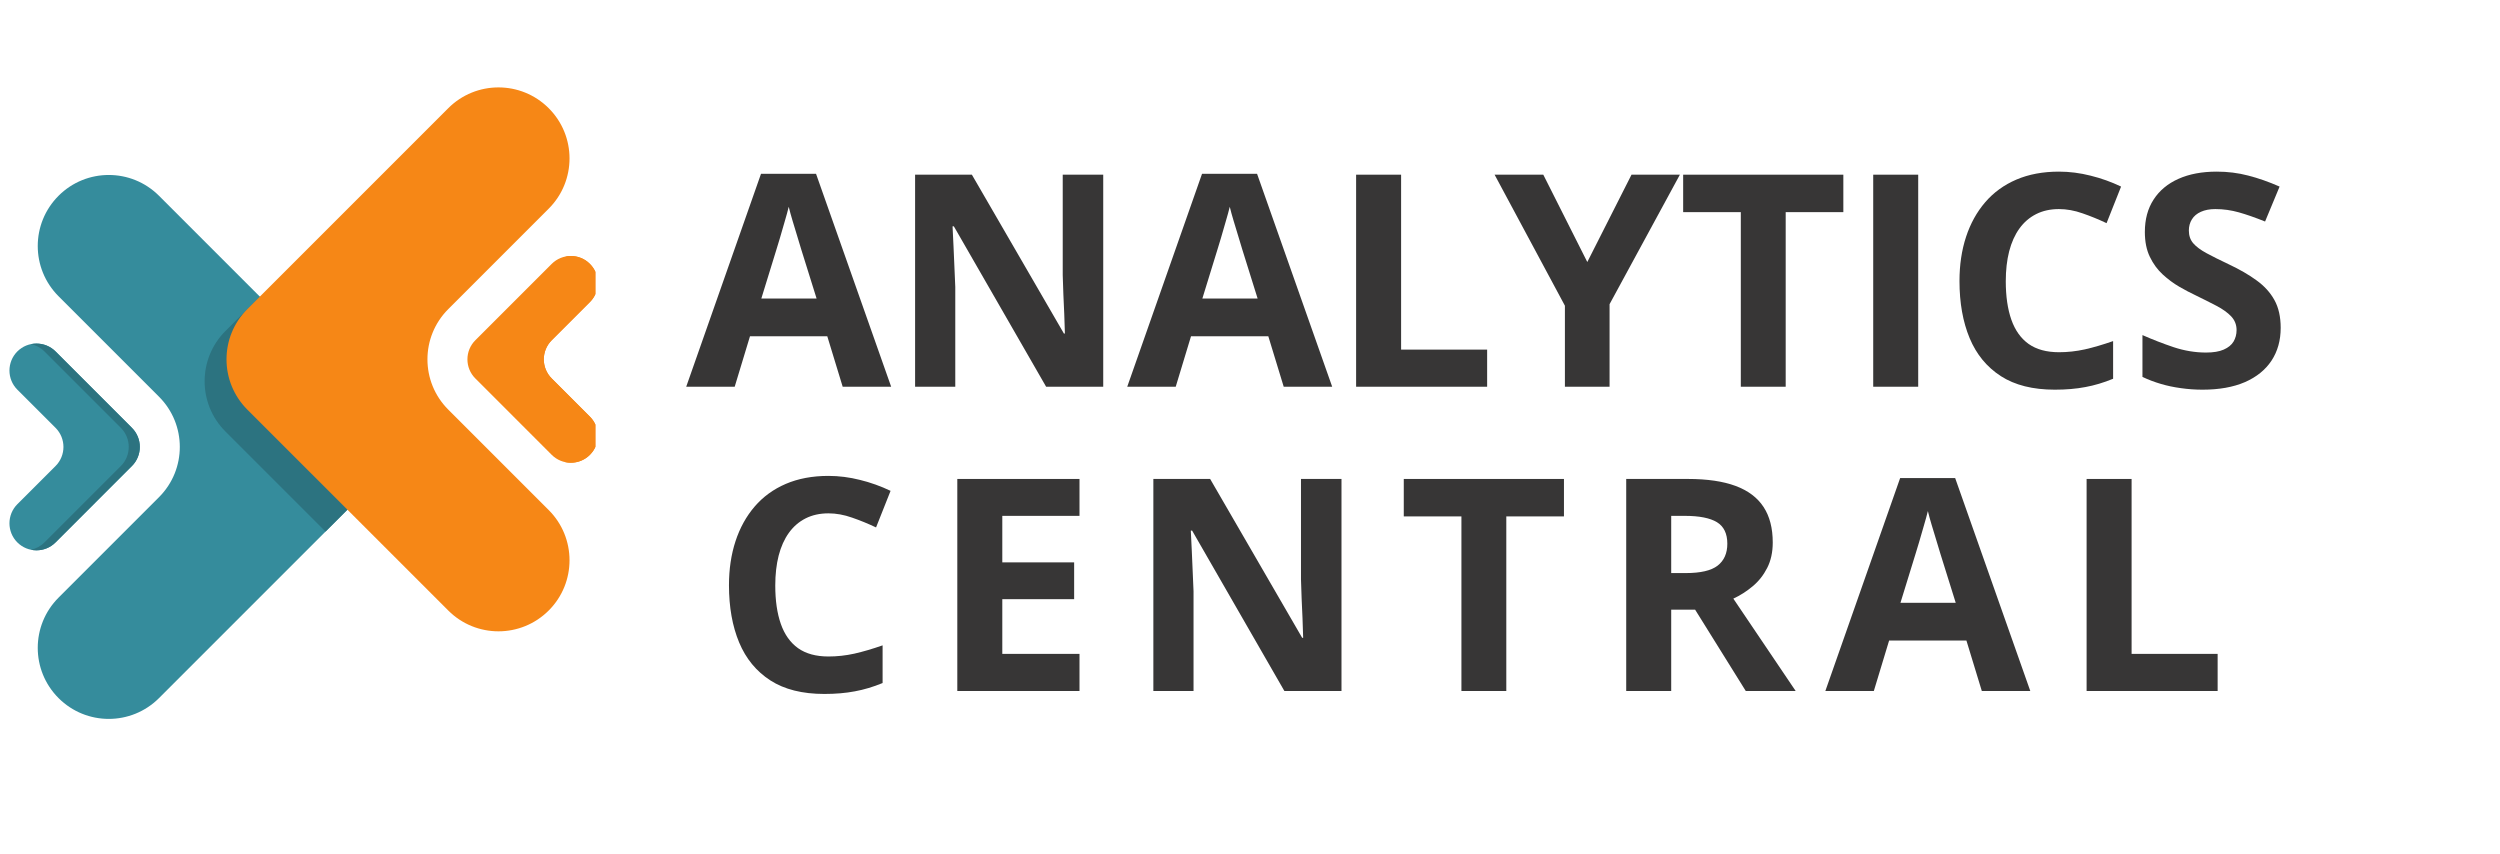
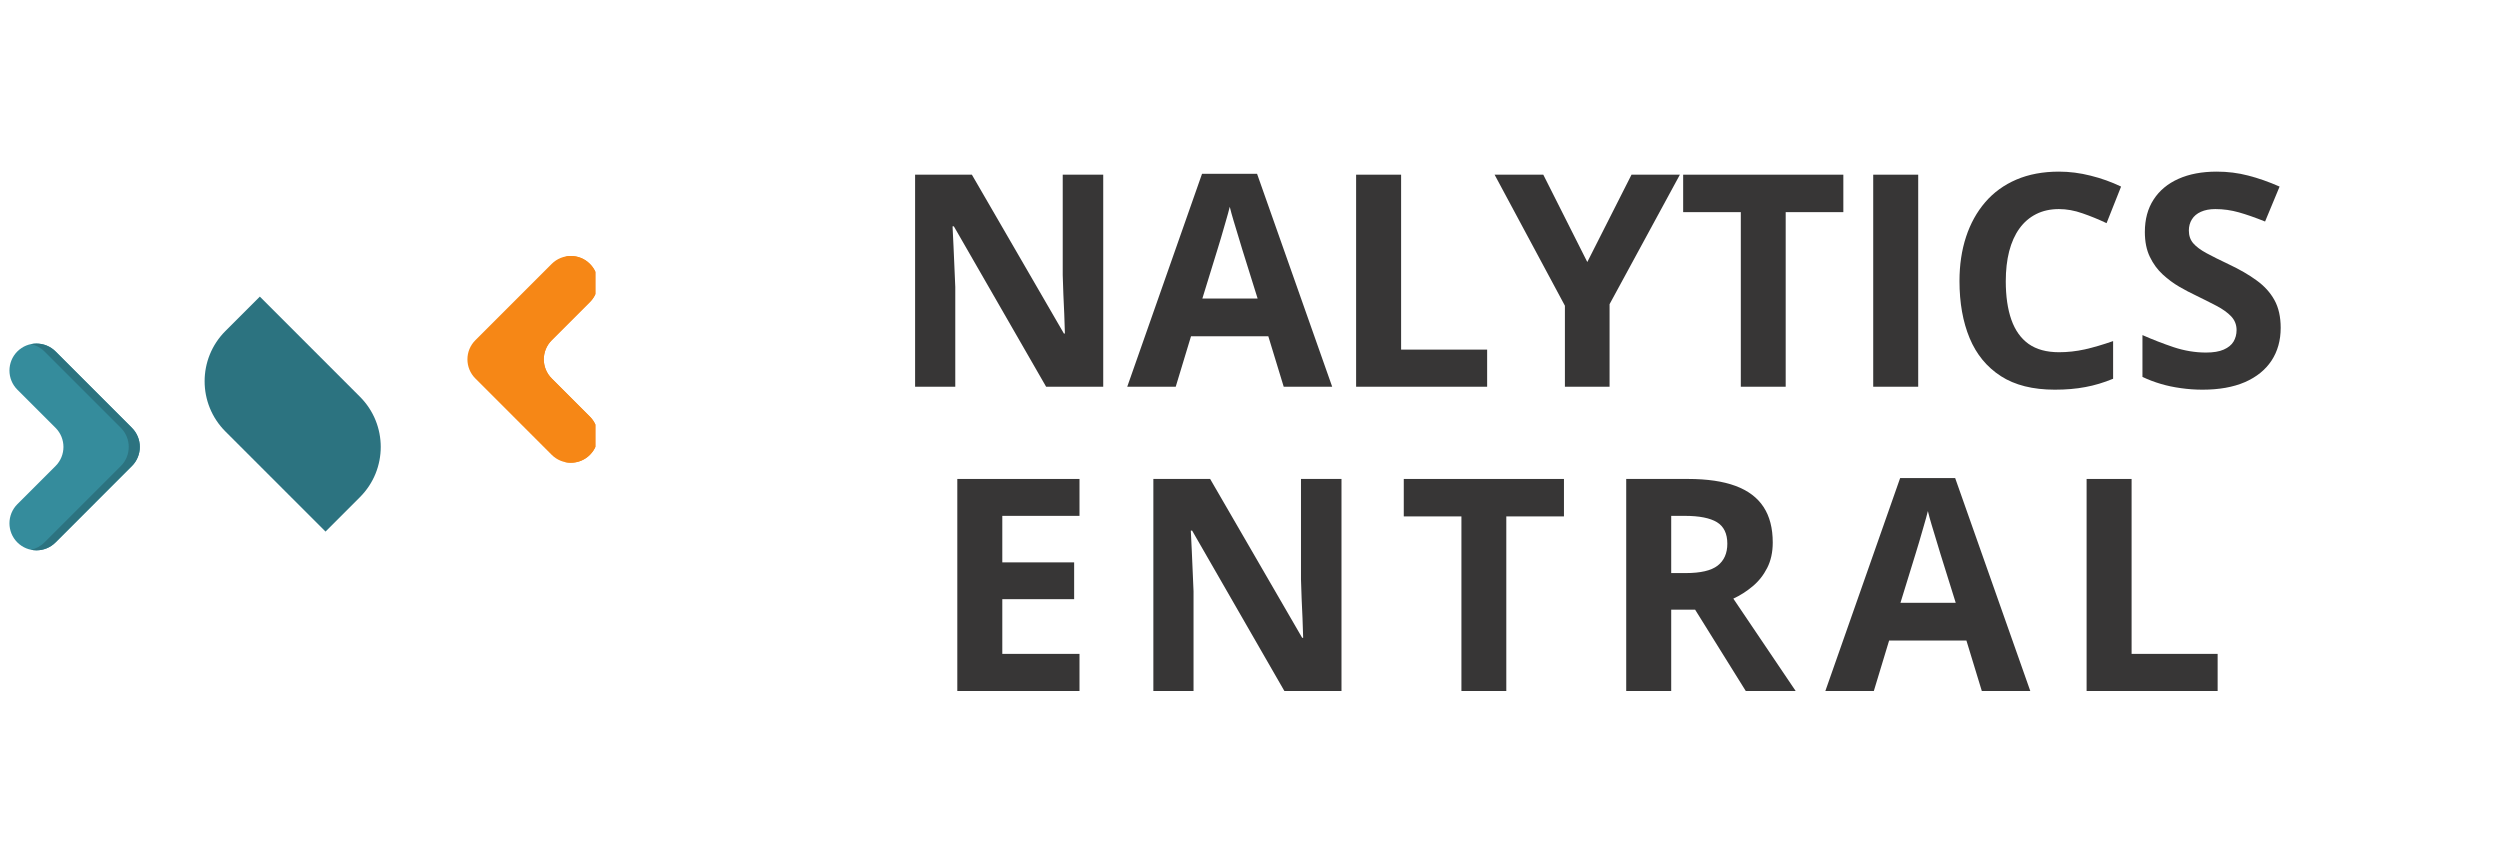
<svg xmlns="http://www.w3.org/2000/svg" width="477" viewBox="0 0 357.75 122.25" height="163" preserveAspectRatio="xMidYMid meet">
  <defs>
    <g />
    <clipPath id="5935358ae2">
      <path d="M 5.199 25 L 55 25 L 55 102.875 L 5.199 102.875 Z M 5.199 25 " clip-rule="nonzero" />
    </clipPath>
    <clipPath id="8018e41010">
      <path d="M 66.762 36.363 L 85.199 36.363 L 85.199 66.375 L 66.762 66.375 Z M 66.762 36.363 " clip-rule="nonzero" />
    </clipPath>
    <clipPath id="ae29863e5b">
-       <path d="M 83.691 37.133 L 85.199 37.133 L 85.199 65.605 L 83.691 65.605 Z M 83.691 37.133 " clip-rule="nonzero" />
-     </clipPath>
+       </clipPath>
    <clipPath id="f4f93aacb1">
      <path d="M 76 36.363 L 85.199 36.363 L 85.199 66.375 L 76 66.375 Z M 76 36.363 " clip-rule="nonzero" />
    </clipPath>
  </defs>
  <g clip-path="url(#5935358ae2)">
-     <path fill="#358c9c" d="M 22.754 71.145 L 8.379 85.52 C 4.41 89.492 4.41 95.926 8.379 99.898 C 12.348 103.867 18.781 103.867 22.754 99.898 L 51.504 71.145 C 55.477 67.176 55.477 60.738 51.504 56.77 L 22.754 28.016 C 18.781 24.047 12.348 24.047 8.379 28.016 C 4.41 31.988 4.41 38.422 8.379 42.395 L 22.754 56.77 C 26.723 60.738 26.723 67.176 22.754 71.145 " fill-opacity="1" fill-rule="nonzero" />
-   </g>
+     </g>
  <path fill="#358c9c" d="M 7.949 66.688 L 2.48 72.152 C 0.977 73.664 0.977 76.109 2.48 77.617 C 3.992 79.129 6.441 79.129 7.949 77.617 L 18.875 66.688 C 20.387 65.18 20.387 62.734 18.875 61.223 L 7.949 50.293 C 6.441 48.785 3.992 48.785 2.48 50.293 C 0.977 51.805 0.977 54.25 2.48 55.758 L 7.949 61.223 C 9.457 62.734 9.457 65.18 7.949 66.688 " fill-opacity="1" fill-rule="nonzero" />
  <path fill="#2c7380" d="M 5.219 78.75 C 4.953 78.75 4.684 78.723 4.422 78.668 C 5.137 78.516 5.812 78.172 6.363 77.617 L 17.293 66.688 C 18.801 65.18 18.801 62.734 17.293 61.223 L 6.363 50.293 C 5.812 49.742 5.137 49.395 4.422 49.246 C 4.684 49.195 4.953 49.168 5.219 49.168 C 6.207 49.168 7.195 49.543 7.949 50.293 L 18.875 61.223 C 19.629 61.977 20.008 62.969 20.008 63.957 C 20.008 64.945 19.629 65.934 18.875 66.688 L 7.949 77.617 C 7.195 78.371 6.207 78.75 5.219 78.75 " fill-opacity="1" fill-rule="nonzero" />
  <path fill="#2c7380" d="M 46.582 76.07 L 32.258 61.746 C 28.289 57.777 28.289 51.34 32.258 47.367 L 37.184 42.445 L 51.504 56.77 C 53.492 58.754 54.484 61.355 54.484 63.957 C 54.484 66.559 53.492 69.16 51.504 71.145 L 46.582 76.07 " fill-opacity="1" fill-rule="nonzero" />
-   <path fill="#f68716" d="M 64.145 44.238 L 78.52 29.859 C 82.492 25.891 82.492 19.453 78.52 15.484 C 74.551 11.516 68.113 11.516 64.145 15.484 L 35.391 44.238 C 31.422 48.203 31.422 54.645 35.391 58.613 L 64.145 87.363 C 68.113 91.336 74.551 91.336 78.52 87.363 C 82.492 83.395 82.492 76.957 78.52 72.988 L 64.145 58.613 C 60.176 54.645 60.176 48.203 64.145 44.238 " fill-opacity="1" fill-rule="nonzero" />
  <g clip-path="url(#8018e41010)">
    <path fill="#f68716" d="M 78.949 48.691 L 84.414 43.227 C 85.926 41.719 85.926 39.27 84.414 37.762 C 82.906 36.254 80.461 36.254 78.949 37.762 L 68.02 48.691 C 66.512 50.199 66.512 52.648 68.02 54.156 L 78.949 65.086 C 80.461 66.594 82.906 66.594 84.414 65.086 C 85.926 63.578 85.926 61.129 84.414 59.621 L 78.949 54.156 C 77.441 52.648 77.441 50.199 78.949 48.691 " fill-opacity="1" fill-rule="nonzero" />
  </g>
  <g clip-path="url(#ae29863e5b)">
    <path fill="#d3d2d2" d="M 83.965 65.473 C 84.121 65.355 84.273 65.227 84.414 65.086 C 85.168 64.332 85.547 63.344 85.547 62.355 C 85.547 63.344 85.168 64.332 84.414 65.086 C 84.273 65.227 84.121 65.355 83.965 65.473 M 84.414 37.762 C 84.281 37.629 84.141 37.508 83.996 37.395 C 84.141 37.508 84.281 37.629 84.414 37.762 " fill-opacity="1" fill-rule="nonzero" />
  </g>
  <g clip-path="url(#f4f93aacb1)">
    <path fill="#f68716" d="M 81.688 66.215 C 81.418 66.215 81.152 66.188 80.891 66.133 C 81.602 65.984 82.277 65.637 82.832 65.086 C 84.34 63.578 84.34 61.129 82.832 59.621 L 77.367 54.156 C 75.855 52.648 75.855 50.199 77.367 48.691 L 82.832 43.227 C 84.34 41.719 84.34 39.27 82.832 37.762 C 82.277 37.207 81.602 36.863 80.891 36.715 C 81.152 36.66 81.418 36.633 81.688 36.633 C 82.496 36.633 83.312 36.887 83.996 37.395 C 84.141 37.508 84.281 37.629 84.414 37.762 C 85.168 38.516 85.547 39.504 85.547 40.496 C 85.547 41.484 85.168 42.473 84.414 43.227 L 78.949 48.691 C 78.195 49.445 77.816 50.434 77.816 51.426 C 77.816 52.414 78.195 53.402 78.949 54.156 L 84.414 59.621 C 85.168 60.375 85.547 61.363 85.547 62.355 C 85.547 63.344 85.168 64.332 84.414 65.086 C 84.273 65.227 84.121 65.355 83.965 65.473 C 83.289 65.969 82.484 66.215 81.688 66.215 " fill-opacity="1" fill-rule="nonzero" />
  </g>
  <g fill="#373636" fill-opacity="1">
    <g transform="translate(98.197, 55.341)">
      <g>
-         <path d="M 22.391 0 L 20.188 -7.219 L 9.125 -7.219 L 6.938 0 L 0 0 L 10.703 -30.469 L 18.578 -30.469 L 29.328 0 Z M 18.656 -12.625 L 16.453 -19.672 C 16.316 -20.141 16.133 -20.742 15.906 -21.484 C 15.676 -22.223 15.445 -22.977 15.219 -23.75 C 14.988 -24.52 14.805 -25.188 14.672 -25.75 C 14.535 -25.188 14.344 -24.484 14.094 -23.641 C 13.852 -22.805 13.625 -22.016 13.406 -21.266 C 13.188 -20.523 13.023 -19.992 12.922 -19.672 L 10.75 -12.625 Z M 18.656 -12.625 " />
-       </g>
+         </g>
    </g>
  </g>
  <g fill="#373636" fill-opacity="1">
    <g transform="translate(127.138, 55.341)">
      <g>
        <path d="M 30.734 0 L 22.562 0 L 9.359 -22.953 L 9.172 -22.953 C 9.223 -21.992 9.27 -21.031 9.312 -20.062 C 9.352 -19.094 9.395 -18.129 9.438 -17.172 C 9.477 -16.211 9.52 -15.25 9.562 -14.281 L 9.562 0 L 3.812 0 L 3.812 -30.344 L 11.938 -30.344 L 25.109 -7.609 L 25.25 -7.609 C 25.227 -8.555 25.195 -9.492 25.156 -10.422 C 25.113 -11.348 25.07 -12.273 25.031 -13.203 C 25 -14.129 24.969 -15.055 24.938 -15.984 L 24.938 -30.344 L 30.734 -30.344 Z M 30.734 0 " />
      </g>
    </g>
  </g>
  <g fill="#373636" fill-opacity="1">
    <g transform="translate(161.308, 55.341)">
      <g>
        <path d="M 22.391 0 L 20.188 -7.219 L 9.125 -7.219 L 6.938 0 L 0 0 L 10.703 -30.469 L 18.578 -30.469 L 29.328 0 Z M 18.656 -12.625 L 16.453 -19.672 C 16.316 -20.141 16.133 -20.742 15.906 -21.484 C 15.676 -22.223 15.445 -22.977 15.219 -23.75 C 14.988 -24.52 14.805 -25.188 14.672 -25.75 C 14.535 -25.188 14.344 -24.484 14.094 -23.641 C 13.852 -22.805 13.625 -22.016 13.406 -21.266 C 13.188 -20.523 13.023 -19.992 12.922 -19.672 L 10.75 -12.625 Z M 18.656 -12.625 " />
      </g>
    </g>
  </g>
  <g fill="#373636" fill-opacity="1">
    <g transform="translate(190.248, 55.341)">
      <g>
        <path d="M 3.812 0 L 3.812 -30.344 L 10.25 -30.344 L 10.25 -5.312 L 22.562 -5.312 L 22.562 0 Z M 3.812 0 " />
      </g>
    </g>
  </g>
  <g fill="#373636" fill-opacity="1">
    <g transform="translate(213.876, 55.341)">
      <g>
        <path d="M 13.266 -17.844 L 19.594 -30.344 L 26.516 -30.344 L 16.453 -11.812 L 16.453 0 L 10.062 0 L 10.062 -11.594 L 0 -30.344 L 6.969 -30.344 Z M 13.266 -17.844 " />
      </g>
    </g>
  </g>
  <g fill="#373636" fill-opacity="1">
    <g transform="translate(240.016, 55.341)">
      <g>
        <path d="M 15.516 0 L 9.094 0 L 9.094 -24.984 L 0.844 -24.984 L 0.844 -30.344 L 23.766 -30.344 L 23.766 -24.984 L 15.516 -24.984 Z M 15.516 0 " />
      </g>
    </g>
  </g>
  <g fill="#373636" fill-opacity="1">
    <g transform="translate(264.245, 55.341)">
      <g>
        <path d="M 3.812 0 L 3.812 -30.344 L 10.25 -30.344 L 10.25 0 Z M 3.812 0 " />
      </g>
    </g>
  </g>
  <g fill="#373636" fill-opacity="1">
    <g transform="translate(277.933, 55.341)">
      <g>
        <path d="M 16.703 -25.422 C 15.473 -25.422 14.383 -25.18 13.438 -24.703 C 12.488 -24.223 11.691 -23.535 11.047 -22.641 C 10.398 -21.742 9.91 -20.656 9.578 -19.375 C 9.254 -18.102 9.094 -16.676 9.094 -15.094 C 9.094 -12.945 9.359 -11.113 9.891 -9.594 C 10.422 -8.082 11.242 -6.926 12.359 -6.125 C 13.484 -5.332 14.93 -4.938 16.703 -4.938 C 17.93 -4.938 19.164 -5.07 20.406 -5.344 C 21.645 -5.625 22.992 -6.02 24.453 -6.531 L 24.453 -1.141 C 23.109 -0.586 21.785 -0.191 20.484 0.047 C 19.18 0.297 17.723 0.422 16.109 0.422 C 12.973 0.422 10.398 -0.223 8.391 -1.516 C 6.379 -2.816 4.891 -4.629 3.922 -6.953 C 2.953 -9.285 2.469 -12.008 2.469 -15.125 C 2.469 -17.426 2.781 -19.531 3.406 -21.438 C 4.031 -23.344 4.941 -24.992 6.141 -26.391 C 7.348 -27.797 8.836 -28.879 10.609 -29.641 C 12.379 -30.398 14.41 -30.781 16.703 -30.781 C 18.211 -30.781 19.723 -30.586 21.234 -30.203 C 22.754 -29.828 24.207 -29.305 25.594 -28.641 L 23.516 -23.406 C 22.379 -23.945 21.234 -24.414 20.078 -24.812 C 18.93 -25.219 17.805 -25.422 16.703 -25.422 Z M 16.703 -25.422 " />
      </g>
    </g>
  </g>
  <g fill="#373636" fill-opacity="1">
    <g transform="translate(304.632, 55.341)">
      <g>
        <path d="M 21.734 -8.422 C 21.734 -6.629 21.297 -5.066 20.422 -3.734 C 19.547 -2.41 18.273 -1.383 16.609 -0.656 C 14.941 0.062 12.922 0.422 10.547 0.422 C 9.492 0.422 8.461 0.348 7.453 0.203 C 6.453 0.066 5.492 -0.133 4.578 -0.406 C 3.66 -0.676 2.785 -1.008 1.953 -1.406 L 1.953 -7.391 C 3.391 -6.754 4.879 -6.176 6.422 -5.656 C 7.973 -5.145 9.516 -4.891 11.047 -4.891 C 12.098 -4.891 12.941 -5.031 13.578 -5.312 C 14.223 -5.594 14.691 -5.973 14.984 -6.453 C 15.273 -6.941 15.422 -7.492 15.422 -8.109 C 15.422 -8.867 15.164 -9.52 14.656 -10.062 C 14.145 -10.602 13.441 -11.109 12.547 -11.578 C 11.648 -12.047 10.645 -12.551 9.531 -13.094 C 8.82 -13.426 8.051 -13.832 7.219 -14.312 C 6.395 -14.789 5.609 -15.375 4.859 -16.062 C 4.109 -16.75 3.492 -17.586 3.016 -18.578 C 2.535 -19.566 2.297 -20.754 2.297 -22.141 C 2.297 -23.953 2.711 -25.5 3.547 -26.781 C 4.379 -28.07 5.566 -29.062 7.109 -29.75 C 8.648 -30.438 10.473 -30.781 12.578 -30.781 C 14.148 -30.781 15.648 -30.594 17.078 -30.219 C 18.516 -29.852 20.016 -29.328 21.578 -28.641 L 19.5 -23.641 C 18.102 -24.203 16.852 -24.641 15.75 -24.953 C 14.645 -25.266 13.52 -25.422 12.375 -25.422 C 11.57 -25.422 10.883 -25.289 10.312 -25.031 C 9.75 -24.781 9.32 -24.422 9.031 -23.953 C 8.738 -23.492 8.594 -22.957 8.594 -22.344 C 8.594 -21.625 8.801 -21.02 9.219 -20.531 C 9.645 -20.039 10.281 -19.566 11.125 -19.109 C 11.977 -18.648 13.039 -18.117 14.312 -17.516 C 15.863 -16.785 17.188 -16.02 18.281 -15.219 C 19.383 -14.426 20.234 -13.492 20.828 -12.422 C 21.43 -11.348 21.734 -10.016 21.734 -8.422 Z M 21.734 -8.422 " />
      </g>
    </g>
  </g>
  <g fill="#373636" fill-opacity="1">
    <g transform="translate(101.847, 98.882)">
      <g>
-         <path d="M 16.703 -25.422 C 15.473 -25.422 14.383 -25.18 13.438 -24.703 C 12.488 -24.223 11.691 -23.535 11.047 -22.641 C 10.398 -21.742 9.91 -20.656 9.578 -19.375 C 9.254 -18.102 9.094 -16.676 9.094 -15.094 C 9.094 -12.945 9.359 -11.113 9.891 -9.594 C 10.422 -8.082 11.242 -6.926 12.359 -6.125 C 13.484 -5.332 14.93 -4.938 16.703 -4.938 C 17.93 -4.938 19.164 -5.07 20.406 -5.344 C 21.645 -5.625 22.992 -6.02 24.453 -6.531 L 24.453 -1.141 C 23.109 -0.586 21.785 -0.191 20.484 0.047 C 19.18 0.297 17.723 0.422 16.109 0.422 C 12.973 0.422 10.398 -0.223 8.391 -1.516 C 6.379 -2.816 4.891 -4.629 3.922 -6.953 C 2.953 -9.285 2.469 -12.008 2.469 -15.125 C 2.469 -17.426 2.781 -19.531 3.406 -21.438 C 4.031 -23.344 4.941 -24.992 6.141 -26.391 C 7.348 -27.797 8.836 -28.879 10.609 -29.641 C 12.379 -30.398 14.41 -30.781 16.703 -30.781 C 18.211 -30.781 19.723 -30.586 21.234 -30.203 C 22.754 -29.828 24.207 -29.305 25.594 -28.641 L 23.516 -23.406 C 22.379 -23.945 21.234 -24.414 20.078 -24.812 C 18.93 -25.219 17.805 -25.422 16.703 -25.422 Z M 16.703 -25.422 " />
-       </g>
+         </g>
    </g>
  </g>
  <g fill="#373636" fill-opacity="1">
    <g transform="translate(133.179, 98.882)">
      <g>
        <path d="M 21.297 0 L 3.812 0 L 3.812 -30.344 L 21.297 -30.344 L 21.297 -25.062 L 10.25 -25.062 L 10.25 -18.406 L 20.531 -18.406 L 20.531 -13.141 L 10.25 -13.141 L 10.25 -5.312 L 21.297 -5.312 Z M 21.297 0 " />
      </g>
    </g>
  </g>
  <g fill="#373636" fill-opacity="1">
    <g transform="translate(161.233, 98.882)">
      <g>
        <path d="M 30.734 0 L 22.562 0 L 9.359 -22.953 L 9.172 -22.953 C 9.223 -21.992 9.27 -21.031 9.312 -20.062 C 9.352 -19.094 9.395 -18.129 9.438 -17.172 C 9.477 -16.211 9.52 -15.25 9.562 -14.281 L 9.562 0 L 3.812 0 L 3.812 -30.344 L 11.938 -30.344 L 25.109 -7.609 L 25.25 -7.609 C 25.227 -8.555 25.195 -9.492 25.156 -10.422 C 25.113 -11.348 25.07 -12.273 25.031 -13.203 C 25 -14.129 24.969 -15.055 24.938 -15.984 L 24.938 -30.344 L 30.734 -30.344 Z M 30.734 0 " />
      </g>
    </g>
  </g>
  <g fill="#373636" fill-opacity="1">
    <g transform="translate(200.036, 98.882)">
      <g>
        <path d="M 15.516 0 L 9.094 0 L 9.094 -24.984 L 0.844 -24.984 L 0.844 -30.344 L 23.766 -30.344 L 23.766 -24.984 L 15.516 -24.984 Z M 15.516 0 " />
      </g>
    </g>
  </g>
  <g fill="#373636" fill-opacity="1">
    <g transform="translate(228.899, 98.882)">
      <g>
        <path d="M 12.656 -30.344 C 15.406 -30.344 17.676 -30.008 19.469 -29.344 C 21.258 -28.676 22.594 -27.672 23.469 -26.328 C 24.344 -24.992 24.781 -23.301 24.781 -21.25 C 24.781 -19.863 24.516 -18.648 23.984 -17.609 C 23.461 -16.578 22.77 -15.703 21.906 -14.984 C 21.051 -14.266 20.129 -13.676 19.141 -13.219 L 28.062 0 L 20.922 0 L 13.672 -11.641 L 10.25 -11.641 L 10.25 0 L 3.812 0 L 3.812 -30.344 Z M 12.203 -25.062 L 10.25 -25.062 L 10.25 -16.875 L 12.328 -16.875 C 14.453 -16.875 15.973 -17.227 16.891 -17.938 C 17.816 -18.656 18.281 -19.703 18.281 -21.078 C 18.281 -22.523 17.785 -23.551 16.797 -24.156 C 15.805 -24.758 14.273 -25.062 12.203 -25.062 Z M 12.203 -25.062 " />
      </g>
    </g>
  </g>
  <g fill="#373636" fill-opacity="1">
    <g transform="translate(261.207, 98.882)">
      <g>
        <path d="M 22.391 0 L 20.188 -7.219 L 9.125 -7.219 L 6.938 0 L 0 0 L 10.703 -30.469 L 18.578 -30.469 L 29.328 0 Z M 18.656 -12.625 L 16.453 -19.672 C 16.316 -20.141 16.133 -20.742 15.906 -21.484 C 15.676 -22.223 15.445 -22.977 15.219 -23.75 C 14.988 -24.52 14.805 -25.188 14.672 -25.75 C 14.535 -25.188 14.344 -24.484 14.094 -23.641 C 13.852 -22.805 13.625 -22.016 13.406 -21.266 C 13.188 -20.523 13.023 -19.992 12.922 -19.672 L 10.75 -12.625 Z M 18.656 -12.625 " />
      </g>
    </g>
  </g>
  <g fill="#373636" fill-opacity="1">
    <g transform="translate(294.781, 98.882)">
      <g>
        <path d="M 3.812 0 L 3.812 -30.344 L 10.25 -30.344 L 10.25 -5.312 L 22.562 -5.312 L 22.562 0 Z M 3.812 0 " />
      </g>
    </g>
  </g>
</svg>